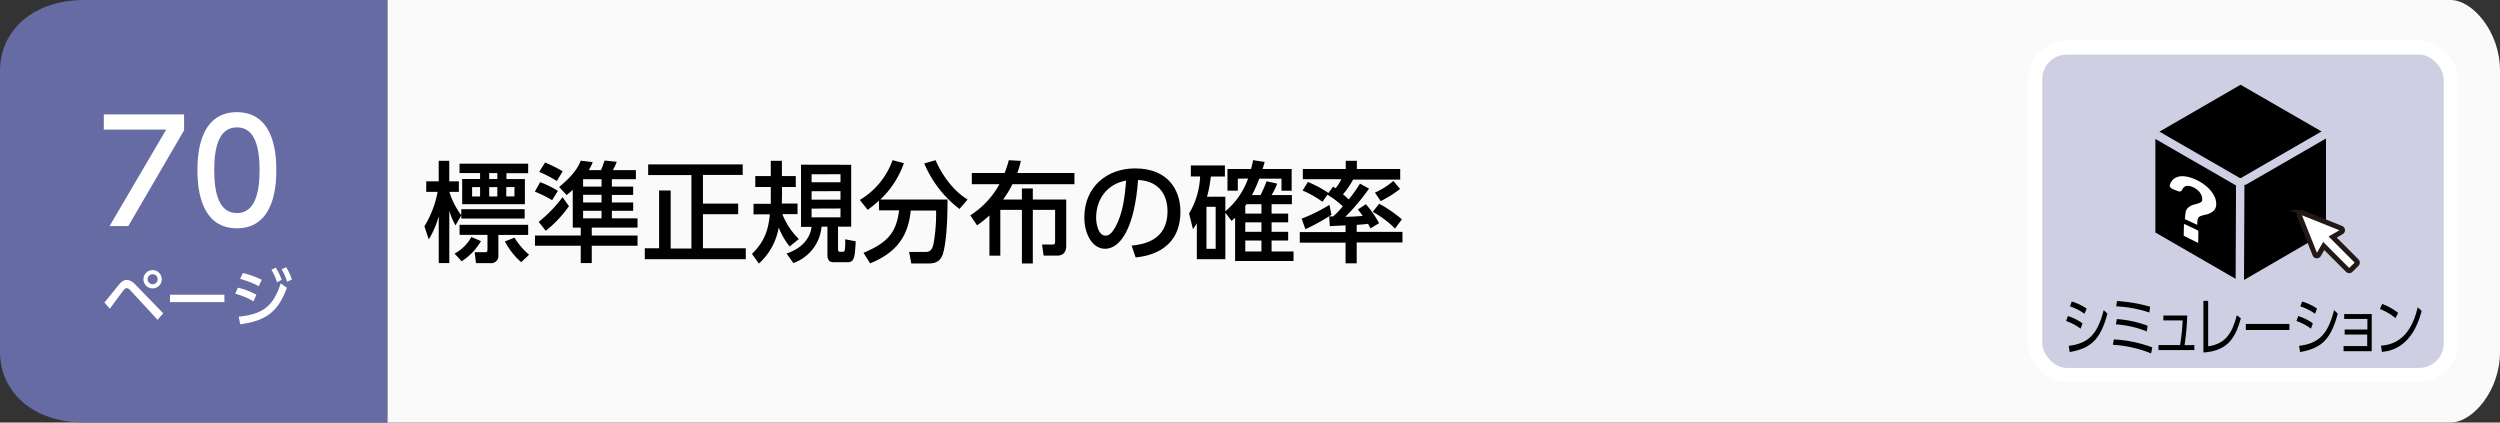
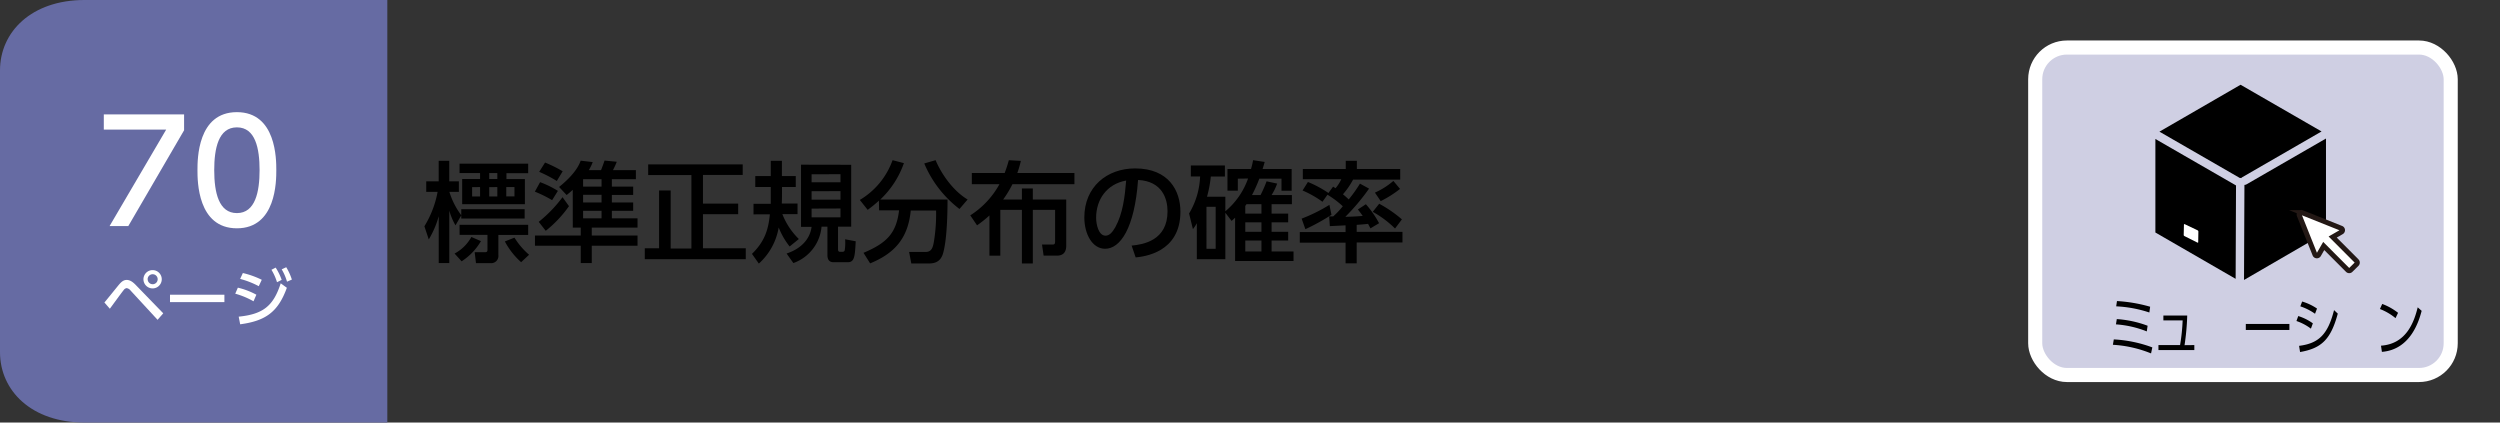
<svg xmlns="http://www.w3.org/2000/svg" width="710" height="120" viewBox="0 0 710 120">
  <rect x="0" y="0" width="710" height="120" fill="#333333" stroke="none" />
  <defs>
    <style>.a{fill:#fafafb;}.b{fill:#666ba3;}.c,.e{fill:#fff;}.d{fill:#cfcfe3;stroke:#fff;stroke-width:4px;}.d,.e{stroke-miterlimit:10;}.e{stroke:#231815;stroke-width:1.42px;}</style>
  </defs>
-   <path class="a" d="M110,0H696c6.16,0,14,9,14,20v80c0,11-7.83,20-14,20H110Z" />
  <path class="b" d="M110,120H24c-15,0-24-9-24-20V20C0,9,9,0,24,0h86Z" />
  <path class="c" d="M29.65,85.91c.68-.79,3.58-4.41,4.19-5.13.85-1,1.46-1.28,2.16-1.28s1.52.34,2.6,1.48l7.76,8-1.61,1.85-7.68-8.33a1.7,1.7,0,0,0-1.1-.67,1.24,1.24,0,0,0-.85.56c-.66.81-3.37,4.55-3.92,5.29ZM45.94,79.3a2.6,2.6,0,1,1-2.59-2.59A2.6,2.6,0,0,1,45.94,79.3Zm-4,0a1.42,1.42,0,1,0,1.42-1.42A1.43,1.43,0,0,0,41.93,79.3Z" />
  <path class="c" d="M63.73,83.7v2.1H48.28V83.7Z" />
  <path class="c" d="M72,85.57a22.73,22.73,0,0,0-5.19-2.16l.74-1.71a20.59,20.59,0,0,1,5.26,2Zm-4.21,4.36c6.88-.69,9.86-3,11.93-9.47l1.75,1.27C79,88.54,75.5,91.13,68.21,92.1Zm5.7-8.65a24.51,24.51,0,0,0-5.29-2.07l.77-1.67a24.61,24.61,0,0,1,5.37,1.92ZM78.29,76A16.27,16.27,0,0,1,80,79.48l-1.33.67a15.25,15.25,0,0,0-1.58-3.53Zm3-.11a16,16,0,0,1,1.6,3.51L81.51,80A14.64,14.64,0,0,0,80,76.49Z" />
  <path class="c" d="M52.28,32.49V37L36.44,64.2H31.12L47.2,36.8H29.48V32.49Z" />
  <path class="c" d="M56.08,48.32c0-3.08,0-16.47,11.2-16.47S78.47,45.28,78.47,48.32s0,16.52-11.19,16.52S56.08,51.4,56.08,48.32Zm17.64,0c0-6.12-1.16-12.15-6.44-12.15s-6.44,6.07-6.44,12.15c0,6.44,1.32,12.2,6.44,12.2C72.56,60.52,73.72,54.36,73.72,48.32Z" />
  <path d="M120.53,64.26a28.6,28.6,0,0,0,3.75-9.77h-3.23v-3h3.54V45.66h3v5.83h2.73v3h-2.7A21.82,21.82,0,0,0,131,61.13V59.42h18v2.64H131v-.9L129.36,64a18,18,0,0,1-1.76-4.18V74.71h-3V61.41A26.5,26.5,0,0,1,121.77,68Zm16.06,4.22a17,17,0,0,1-5.49,5.73l-2-2.2a11.72,11.72,0,0,0,4.77-4.71Zm-6.08-22H150v2.7h-6.17v1.68h5.24V58H131.26V50.84h5.08V49.16h-5.83Zm0,17.37H150v2.88h-8.46v5.71a2.05,2.05,0,0,1-2.26,2.29h-4.1l-.37-3.1h2.91c.69,0,.72-.37.72-.65V66.71h-7.91Zm3.57-10.7v2.64h2.26V53.13Zm4.86-4v1.68h2.3V49.16Zm0,4v2.64h2.3V53.13ZM148,74.46a21.15,21.15,0,0,1-4.62-5.89l2.73-1.08a20.77,20.77,0,0,0,4.15,4.86Zm-4.22-21.33v2.64h2.33V53.13Z" />
  <path d="M162.66,53.91c-.62.58-.93.83-1.74,1.48l-2.14-2.29c4.68-3.78,5.74-6.39,6.14-7.47l3.41.4a12.21,12.21,0,0,1-1.11,2.29h3.47c.25-.58.77-2,1-2.72l3.47.34a20.85,20.85,0,0,1-1.08,2.38h6.51V50.9h-6.82V53h6.05v2.36h-6.05V57.5h6.05v2.36h-6.05V62h7.29v2.63h-13V66.9h13v2.88h-13v4.93h-3.13V69.78h-13V66.9h13V64.63h-2.26Zm-9.27-2.18a27.87,27.87,0,0,1,5.05,2.48l-1.64,2.64a33.83,33.83,0,0,0-4.9-2.42ZM153,63a37.78,37.78,0,0,0,6.76-7l1.83,2.55a33.57,33.57,0,0,1-6.6,7Zm1.8-16.84a37.87,37.87,0,0,1,5,2.48l-1.67,2.76a36.88,36.88,0,0,0-5-2.6ZM165.6,50.9V53h5.24V50.9Zm0,4.43V57.5h5.24V55.33Zm0,4.53V62h5.24V59.86Z" />
  <path d="M184.08,46.68h26.85v3H199.64v8.15h10v3h-10v9.68H211.8v3.1H183.12v-3.1h4.06V54.09h3.29v16.5h5.89V49.72H184.08Z" />
  <path d="M224.26,70a20.72,20.72,0,0,1-3.11-5.4,17.77,17.77,0,0,1-5.64,10.26l-1.95-2.76c3.59-3.5,4.65-6.82,5.08-11.22H214v-3h4.9c0-.68,0-2.51,0-4v-.78h-4.4V50h4.4V45.66h3.16V50H226v3.1h-3.91v.71c0,1.06,0,2.79-.06,4h4.47v3h-4.31a20.1,20.1,0,0,0,4.68,7.07Zm17.48-23.2V64.38H238v6.45c0,.56.28.69.59.69h.53c.52,0,.74-.13.8-.56a14.71,14.71,0,0,0,.1-3l3,.56c-.21,4.25-.34,5.95-2.23,5.95h-4.06c-1.4,0-1.74-1-1.74-2V64.38h-1.67a12.11,12.11,0,0,1-8,10.33L223.39,72c3.69-1.21,6.6-3.75,7.1-7.57h-3V46.77Zm-11.25,2.7v2.26h8.21V49.47Zm0,4.81v2.39h8.21V54.28Zm0,4.93v2.48h8.21V59.21Z" />
  <path d="M249.61,57a40.57,40.57,0,0,1-3.19,2.6l-2.23-2.82a21.55,21.55,0,0,0,9.3-11.29l3.22.84A26,26,0,0,1,250,56.67h19.1c0,3.13-.09,11.19-1.27,15.28-.8,2.79-2.91,2.88-4.28,2.88h-4.74l-.62-3.28h4.74c1.77,0,2.05-1.55,2.3-2.92a48.87,48.87,0,0,0,.62-8.83h-7.2c-.8,8.37-5.11,12.34-11.53,15l-1.89-3c6.73-2.82,9.33-5.65,10.11-12.06h-5.68Zm22.88,2.35a31.72,31.72,0,0,1-10-12.93l3.22-.93c1.62,3.88,4.93,8.68,9.09,11.17Z" />
  <path d="M275.56,61.16a24.46,24.46,0,0,0,8.28-8.84H276V49.13h9.33c.59-1.58.84-2.42,1.18-3.63l3.41.19a27.28,27.28,0,0,1-1,3.44h16.22v3.19H287.53a31.06,31.06,0,0,1-2.64,4.35h5.33V53.53h3.1v3.14h9.49V69.78c0,1.8-.83,2.82-2.63,2.82h-3.79l-.46-3.16h3.13c.53,0,.59-.37.59-1V59.61h-6.33V74.83h-3.1V59.61h-6.13v13H281V61.19A34,34,0,0,1,277.48,64Z" />
  <path d="M321.38,69.75c3.29-.31,10.2-1.43,10.2-9.74,0-3.44-1.43-8.55-8.37-8.9-1,13.8-5.09,19.54-9.36,19.54-3.6,0-5.9-4.13-5.9-8.9,0-8.71,6.45-13.92,14.42-13.92,9.64,0,12.87,6.45,12.87,12.28,0,11.72-10.51,12.77-12.71,13ZM311.3,61.84c0,1.8.65,5.09,2.67,5.09,1.18,0,2-1.06,2.79-2.42,2.11-3.85,2.7-8.59,3.07-13.24C314.25,52.29,311.3,56.73,311.3,61.84Z" />
  <path d="M351.54,50.74v3.41H348.6V48h6.69a24.75,24.75,0,0,0,.59-2.51l3.29.5c-.19.68-.22.8-.59,2h8.25v6.17h-2.89V50.74h-6.29a41.5,41.5,0,0,1-2.08,4.65H358a35.17,35.17,0,0,0,1.71-3.9l3,.65a16.2,16.2,0,0,1-1.58,3.25h5.77V58h-5.77v2.66h4.71v2.48h-4.71v2.7h4.71v2.48h-4.71v3.1h6.23v2.7H350.77V61.84c-.25.22-.41.37-1,.9L348,60.42v13.2h-8.1V63.39a10.38,10.38,0,0,1-1.11,1.68l-1.09-4.44a22,22,0,0,0,3.13-10.51h-2.63V47h9.67v3.13h-4a33.53,33.53,0,0,1-1.08,5.74H348V60a21.28,21.28,0,0,0,6.45-9.3Zm-6.29,8h-2.61V70.65h2.61ZM354,58a5.72,5.72,0,0,0-.34.49v2.17h4.59V58Zm4.25,5.14h-4.59v2.7h4.59Zm0,5.18h-4.59v3.1h4.59Z" />
  <path d="M382.14,64l-4.47.22-.18-2.76h1.15a24.48,24.48,0,0,0,2.72-2.88A26.53,26.53,0,0,0,377,55.3l-1.42,2a29.2,29.2,0,0,0-5.65-3.2l1.52-2.42a32.06,32.06,0,0,1,5.83,3.13L378.6,53l.69.46a11,11,0,0,0,1.64-2.57H370V48h12.19V45.66h3.16V48h12.31v3H384.28a22.55,22.55,0,0,1-2.88,4.18c.89.72,1.36,1.21,1.64,1.46a39.86,39.86,0,0,0,3.19-4.49l2.58,1.42a60.91,60.91,0,0,1-6.73,8c.49,0,2.88-.06,4.93-.25-.47-.68-.72-1-1.37-1.83L387.91,58a28.56,28.56,0,0,1,3.75,5.39l-2.45,1.46c-.25-.46-.53-1-.68-1.27-.5.06-1.37.15-3.23.28v2h13v3h-13v5.92h-3.16V68.91h-13v-3h13Zm-4-3a59,59,0,0,1-7.41,4.09l-1.06-3a46.27,46.27,0,0,0,7.88-3.91Zm13.55-3.14a36.11,36.11,0,0,1,6.45,4.44l-1.95,2.6a28.74,28.74,0,0,0-6.33-4.74Zm5.92-4.21a31,31,0,0,1-5.49,3.47l-1.64-2.42a21.13,21.13,0,0,0,5.24-3.32Z" />
  <rect class="d" x="578" y="13.5" width="118" height="93" rx="9" />
-   <path d="M590.88,93.34a14.48,14.48,0,0,0-4.11-2.17l.51-1.41a14.15,14.15,0,0,1,4.15,2.07Zm-3.36,4.88c5.63-.7,8.18-3.29,9.93-10.15l1.06,1c-2,7.43-4.71,9.86-10.72,10.91ZM592,89.11A15.87,15.87,0,0,0,587.87,87l.52-1.37a15.26,15.26,0,0,1,4.22,2Z" />
  <path d="M610.9,100.37a33.87,33.87,0,0,0-10.84-2.45l.26-1.53a36.85,36.85,0,0,1,10.94,2.27Zm-1.21-6.25a29,29,0,0,0-8.76-2l.24-1.5a30.61,30.61,0,0,1,8.75,1.89Zm.73-5.37A35.1,35.1,0,0,0,601,87l.22-1.5a43.1,43.1,0,0,1,9.42,1.61Z" />
  <path d="M623.19,98v1.42H613V98h6.14a54.17,54.17,0,0,0,.73-7h-5.47V89.62h6.77a68,68,0,0,1-.76,8.41Z" />
-   <path d="M627.12,98.35c4.9-.7,6.82-3.67,8.14-8.81l1.15.87c-1.48,5.11-3.4,9.24-10.64,9.7V85.44h1.35Z" />
  <path d="M650.19,92v1.71H637.81V92Z" />
  <path d="M656.3,93.34a14.48,14.48,0,0,0-4.11-2.17l.51-1.41a14.15,14.15,0,0,1,4.15,2.07Zm-3.36,4.88c5.64-.7,8.18-3.29,9.93-10.15l1.06,1c-2,7.43-4.71,9.86-10.71,10.91Zm4.53-9.11A15.91,15.91,0,0,0,653.29,87l.52-1.37a15.26,15.26,0,0,1,4.22,2Z" />
-   <path d="M665.88,95V93.58h6.46v-3h-6.59V89.2h7.82V99.74h-8V98.29h6.72V95Z" />
  <path d="M680.33,90.35a16,16,0,0,0-4.43-2.59l.65-1.44a16.62,16.62,0,0,1,4.5,2.52Zm-4.13,7.82c7.29-.49,9.43-6.86,10.43-10.89l1.12,1c-.69,2.56-3,11-11.29,11.65Z" />
  <path d="M636.08,50.53s.09,0,.15,0h0a1.27,1.27,0,0,1,.28.06,1,1,0,0,1,.29-.26l22.52-13-23-13.26L613.28,37.39Z" />
  <polygon points="635.03 52.67 612.13 39.47 612.13 66.03 634.92 79.19 635.03 52.67" />
  <path d="M638,52.36a1.19,1.19,0,0,1-.58.15l-.12,27L660.58,66V39.34Z" />
  <path class="c" d="M624.1,65.4l-3.63-1.73c-.12-.05-.23,0-.23.08l-.07,3a.4.4,0,0,0,.22.3l3.66,1.84c.14.06.24,0,.24-.08l.05-3.06A.41.41,0,0,0,624.1,65.4Z" />
-   <path class="c" d="M628.88,55.73a8.19,8.19,0,0,0-1.46-2.06,11.07,11.07,0,0,0-2.18-1.77,13.35,13.35,0,0,0-2.71-1.32,8.26,8.26,0,0,0-2.48-.53,4.45,4.45,0,0,0-1.95.31,3.19,3.19,0,0,0-1.35,1.09,4,4,0,0,0-.52,1.1c-.11.37.26.92.77,1.12l1.49.6c.56.23,1,.1,1.2-.29.49-1.16,1.42-1.48,2.82-.95a5,5,0,0,1,1.17.62,4.63,4.63,0,0,1,.93.82,4,4,0,0,1,.6,1,2.22,2.22,0,0,1,.21,1,2.12,2.12,0,0,1,0,.47.73.73,0,0,1-.26.39,2.39,2.39,0,0,1-.63.35,10.78,10.78,0,0,1-1.12.36,4.12,4.12,0,0,0-2.22,1.16,2.61,2.61,0,0,0-.47,1.19,10.44,10.44,0,0,0-.19,1.85v0h0l3.5,1.62c0-1.27.13-1.83.35-2.1a1.48,1.48,0,0,1,.63-.41A9.37,9.37,0,0,1,626.2,61a4.81,4.81,0,0,0,2.49-1.16,2.59,2.59,0,0,0,.72-1.93A5,5,0,0,0,628.88,55.73Z" />
  <path class="e" d="M669.3,74.15l-6.82-6.83,2.5-1.44a.59.59,0,0,0,.29-.55.58.58,0,0,0-.37-.5l-11.14-4.45a.59.59,0,0,0-.63.13.59.59,0,0,0-.13.64l4.44,11.13a.59.59,0,0,0,.51.37.57.57,0,0,0,.55-.29l1.44-2.5,6.82,6.83a.57.57,0,0,0,.83,0L669.3,75a.6.6,0,0,0,0-.84" />
</svg>